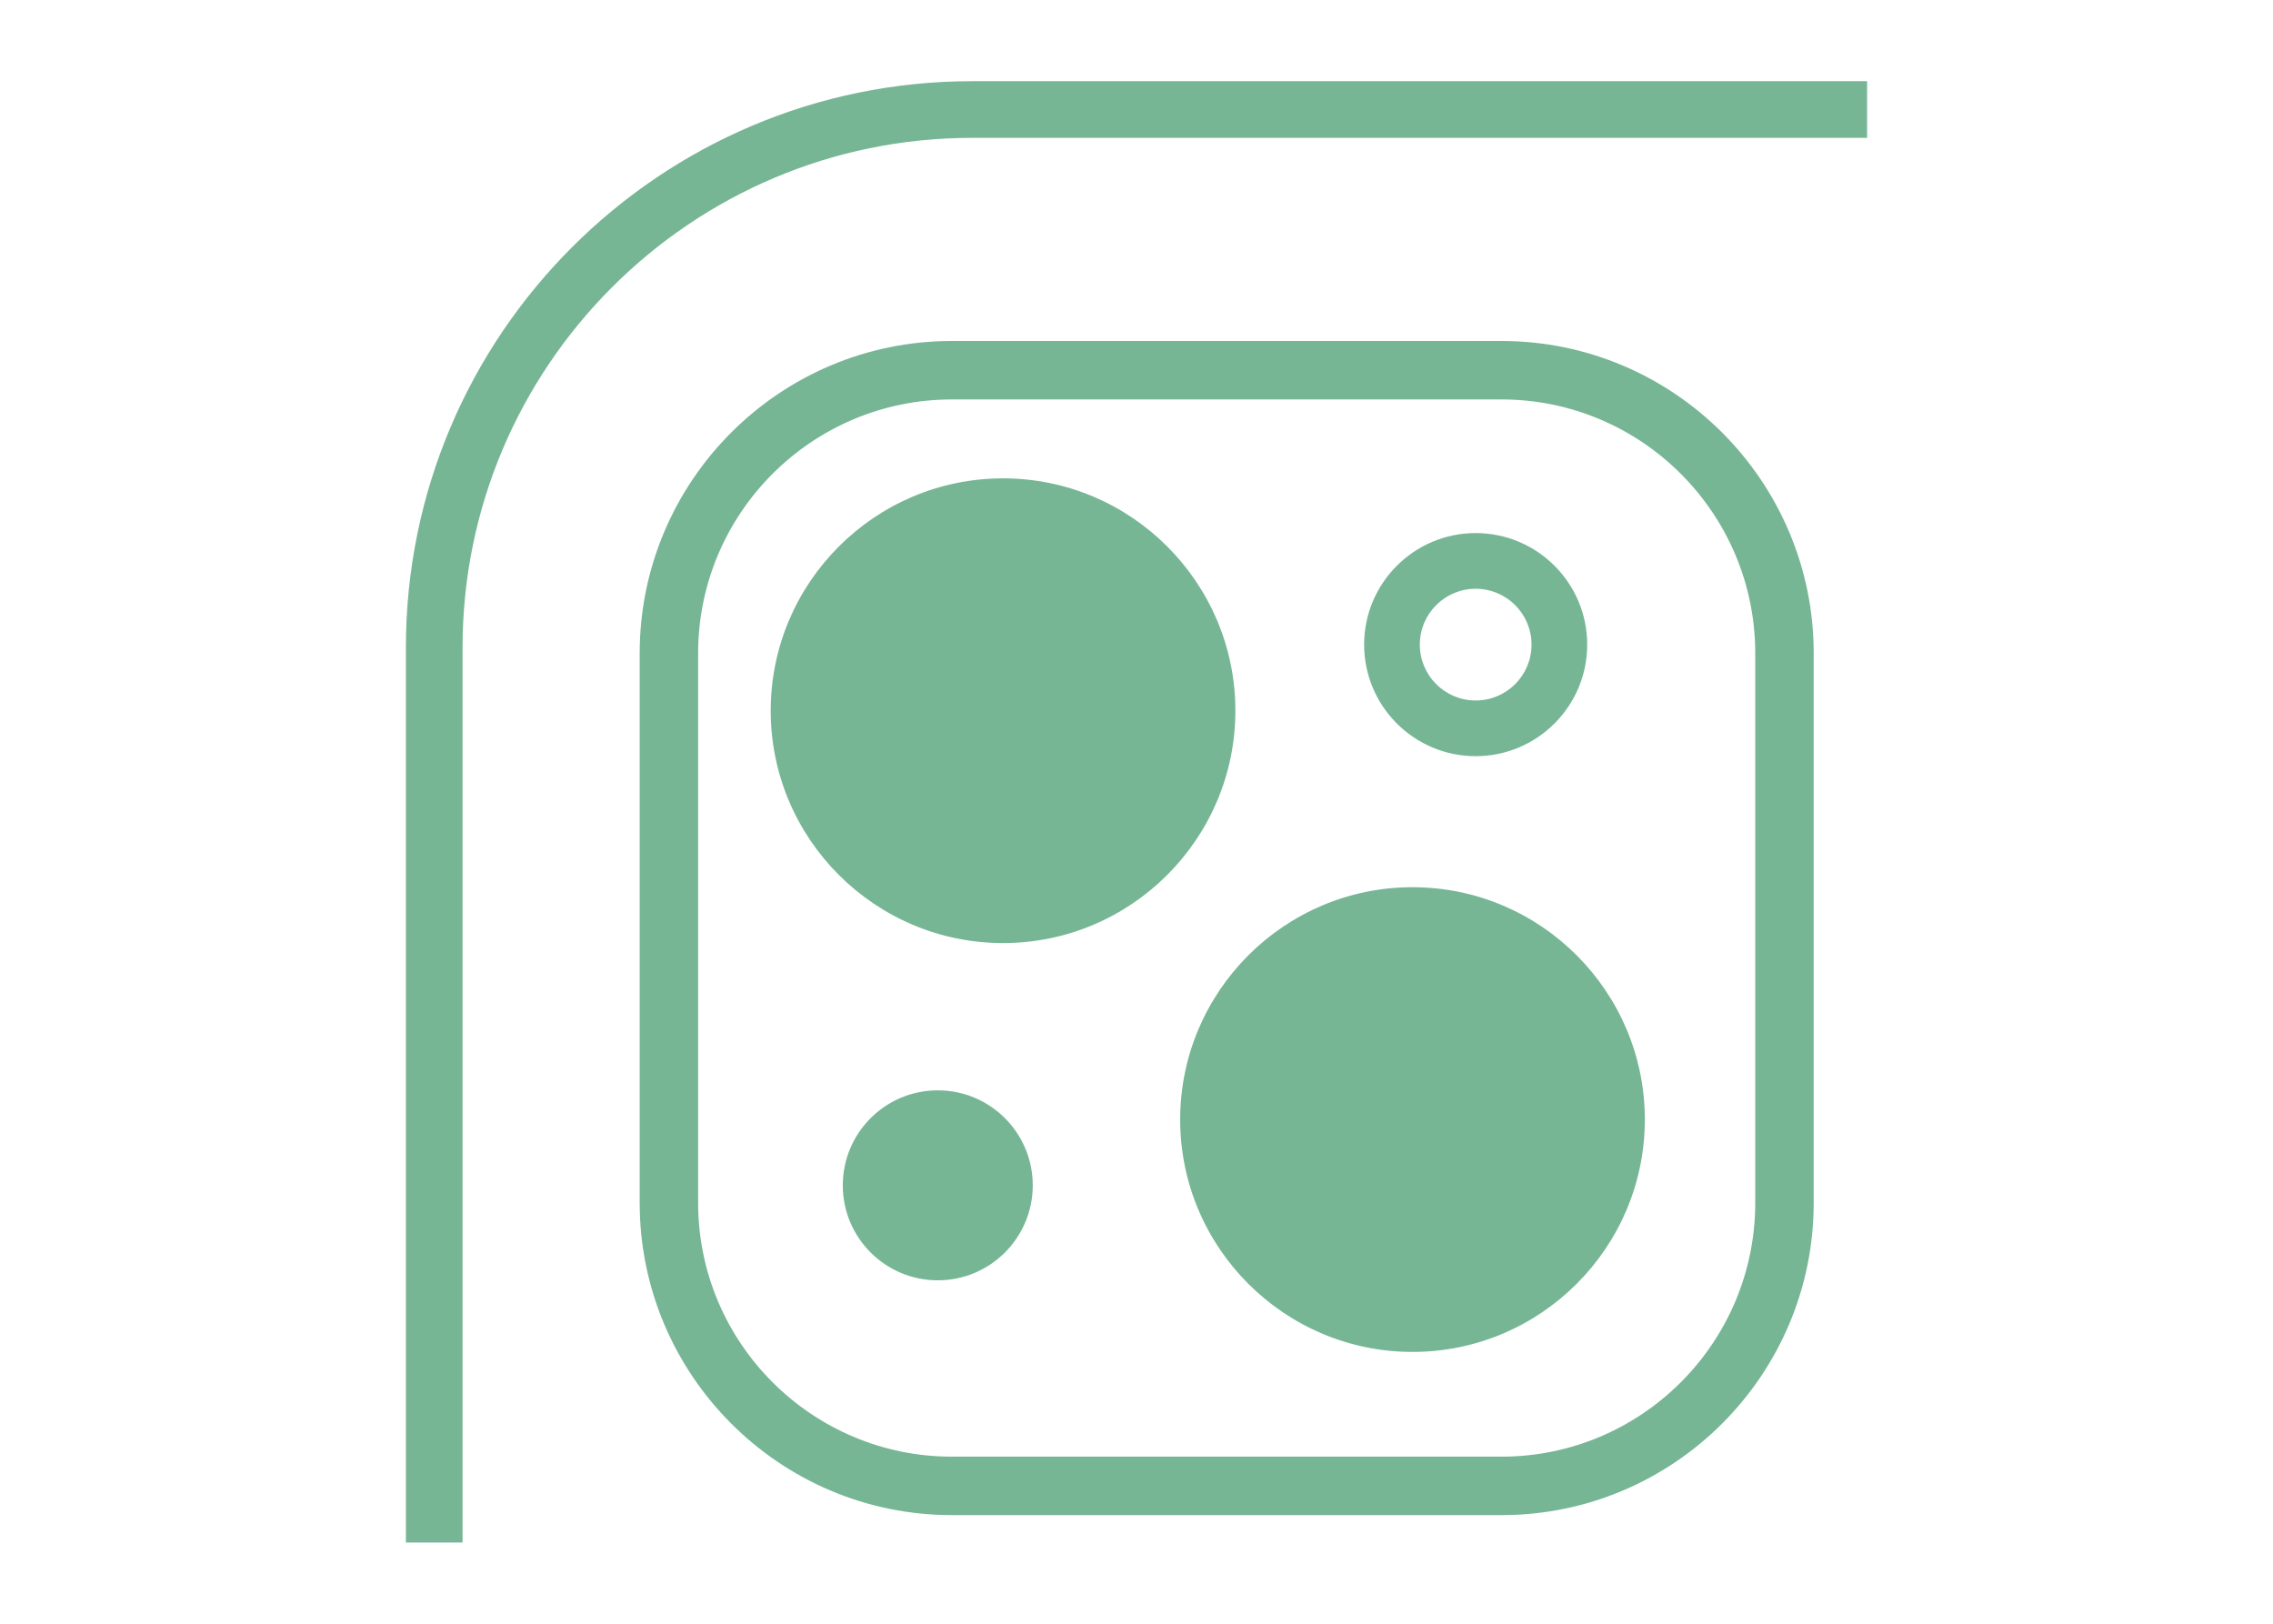
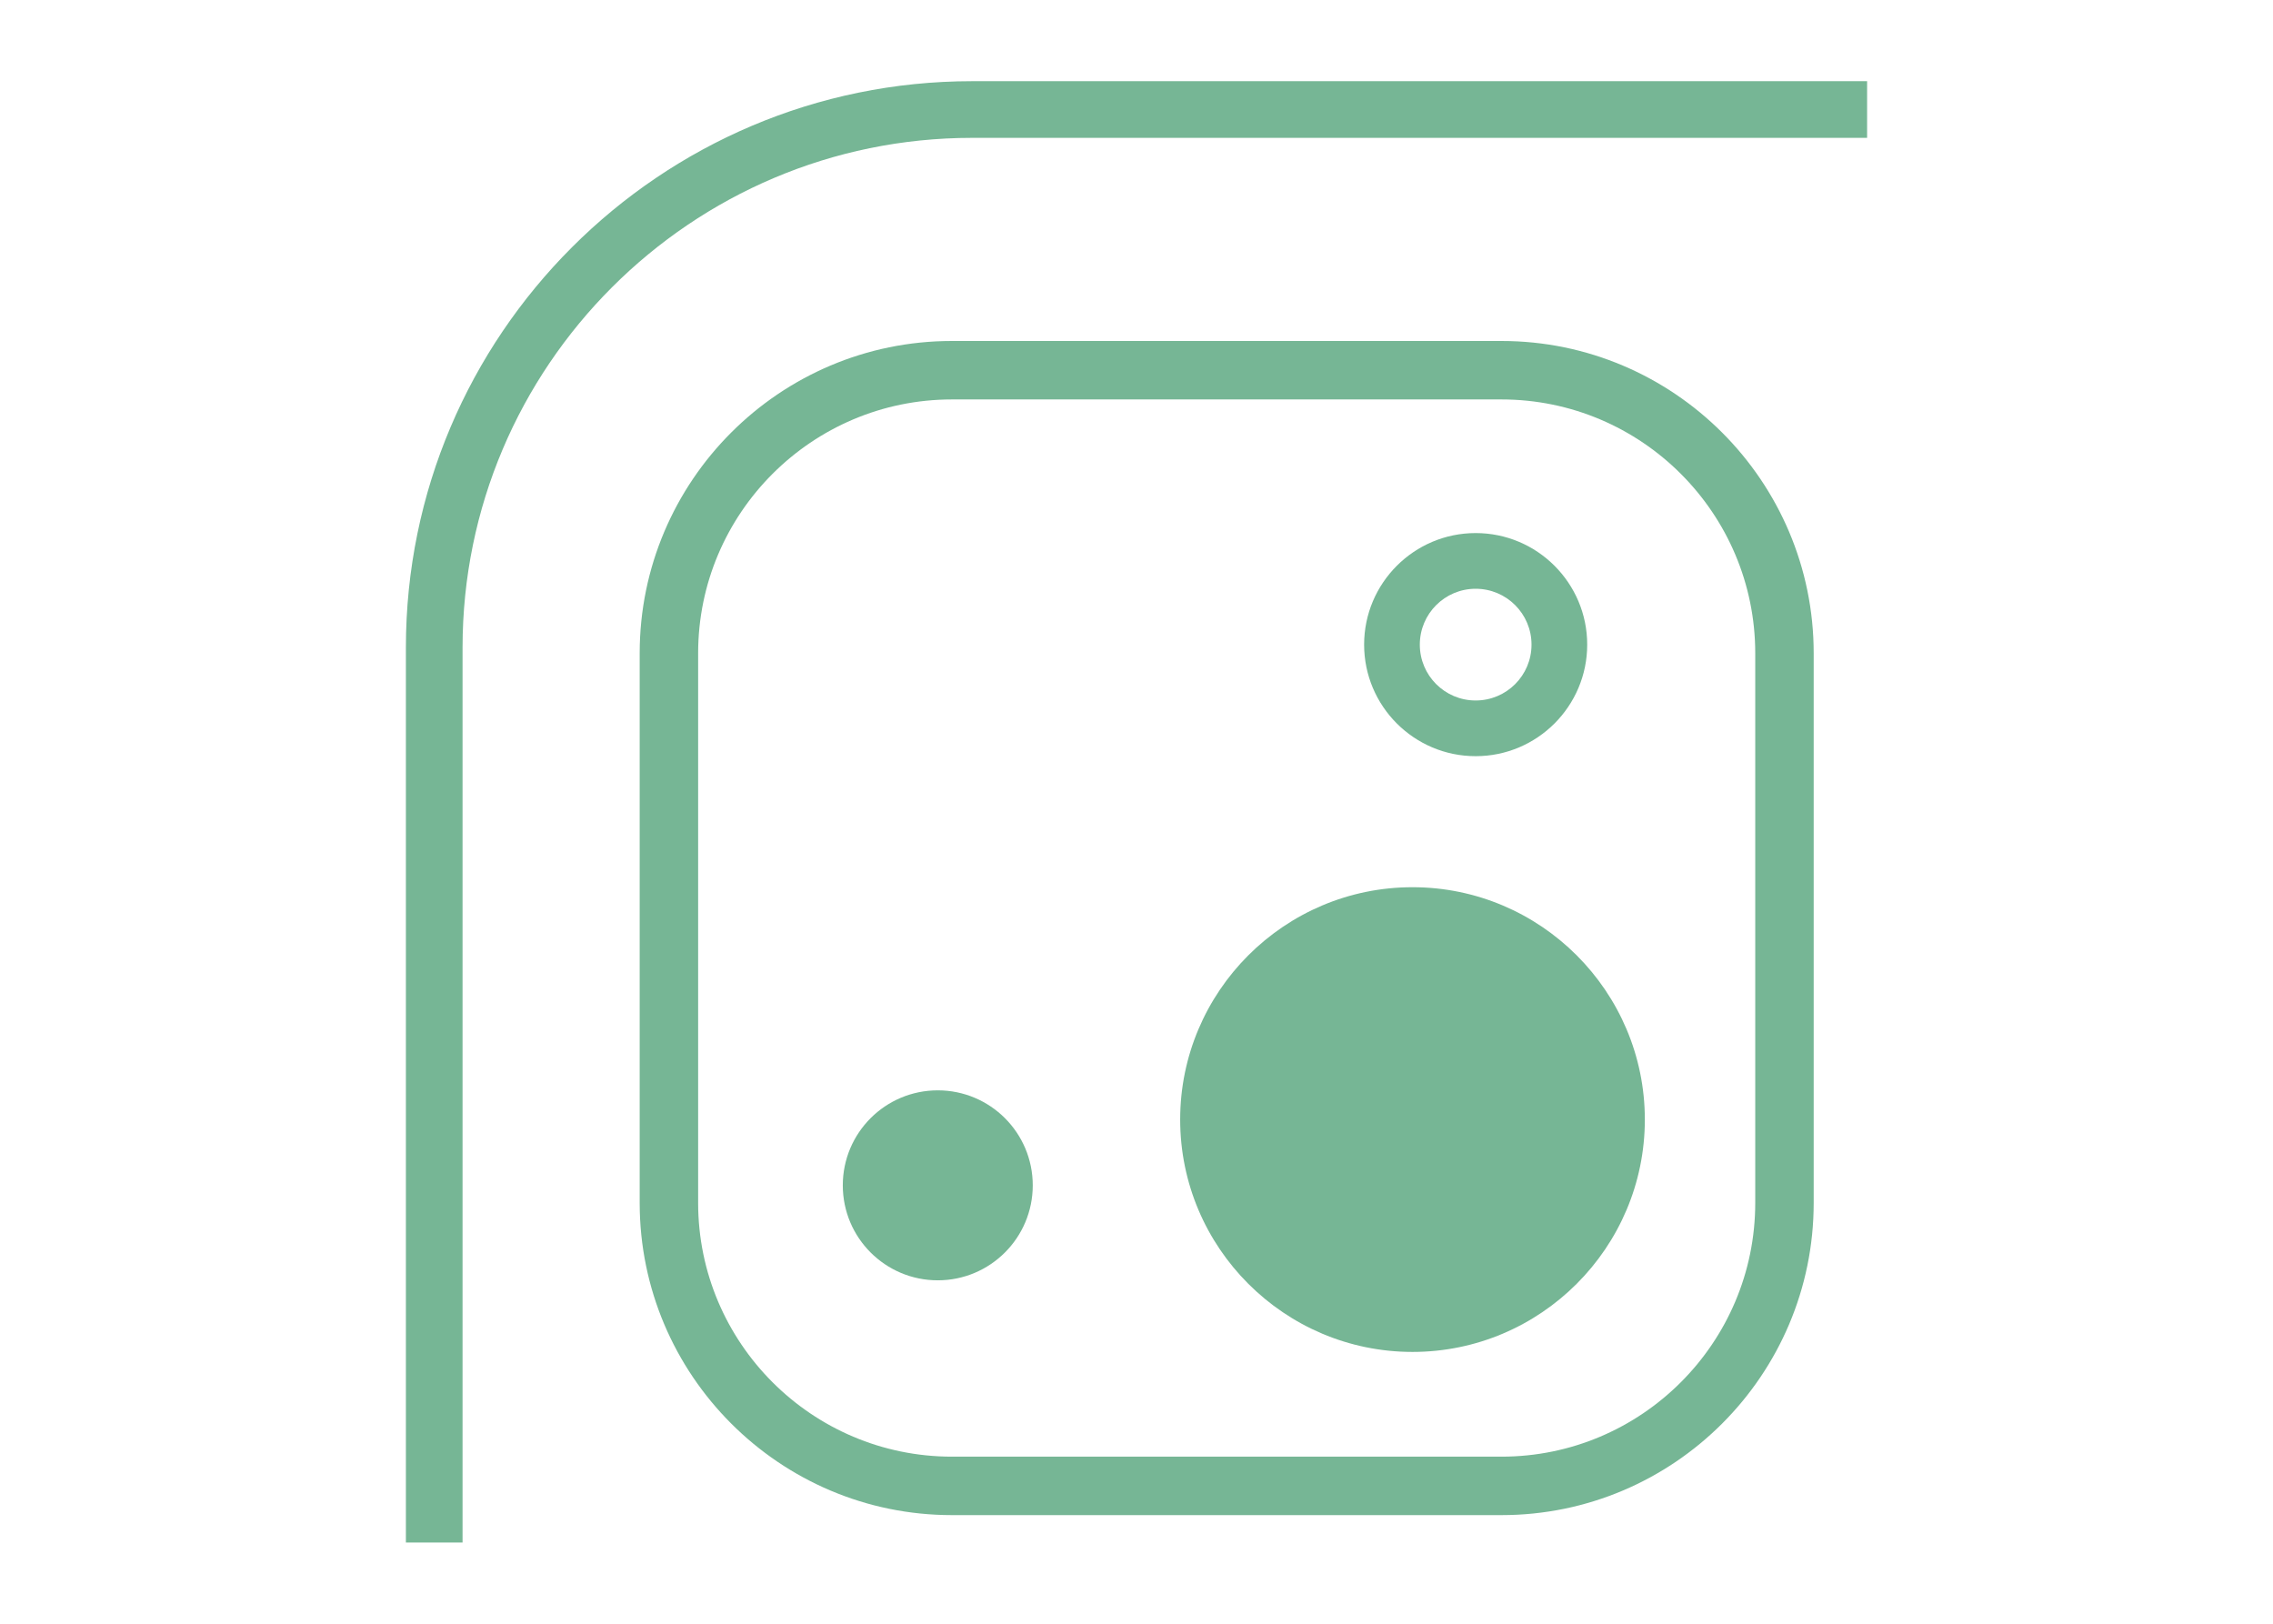
<svg xmlns="http://www.w3.org/2000/svg" id="_レイヤー_2" viewBox="0 0 140 100">
  <defs>
    <style>.cls-1{fill:none;}.cls-2{fill:#76b695;}</style>
  </defs>
  <g id="_レイヤー_1-2">
    <path class="cls-2" d="M92.48,21h-33.85c-10.6,0-19.23,8.62-19.23,19.23v33.85c0,10.6,8.62,19.23,19.23,19.23h33.85c10.6,0,19.23-8.62,19.23-19.23v-33.85c0-10.6-8.63-19.23-19.23-19.23ZM108.11,40.23v33.85c0,8.62-7.01,15.63-15.63,15.63h-33.85c-8.62,0-15.63-7.01-15.63-15.63v-33.85c0-8.62,7.01-15.63,15.63-15.63h33.85c8.62,0,15.63,7.01,15.63,15.63Z" />
    <path class="cls-2" d="M59.88,5c-19.23,0-34.88,15.65-34.88,34.88v55.12h3.49v-55.12c0-17.31,14.08-31.39,31.39-31.39h55.12v-3.49h-55.12Z" />
-     <path class="cls-2" d="M61.78,29.46c-7.89,0-14.31,6.42-14.31,14.31s6.42,14.31,14.31,14.31,14.31-6.42,14.31-14.31-6.42-14.31-14.31-14.31Z" />
    <circle class="cls-2" cx="57.76" cy="73" r="5.85" />
    <path class="cls-2" d="M90.89,46.57c3.79,0,6.87-3.08,6.87-6.87s-3.08-6.87-6.87-6.87-6.87,3.08-6.87,6.87,3.08,6.87,6.87,6.87ZM87.45,39.7c0-1.9,1.54-3.44,3.44-3.44s3.44,1.54,3.44,3.44-1.54,3.44-3.44,3.44-3.44-1.54-3.44-3.44Z" />
    <path class="cls-2" d="M87,54.64c-7.89,0-14.31,6.42-14.31,14.31s6.42,14.31,14.31,14.31,14.31-6.42,14.31-14.31-6.42-14.31-14.31-14.31Z" />
    <rect class="cls-1" width="140" height="100" />
  </g>
</svg>